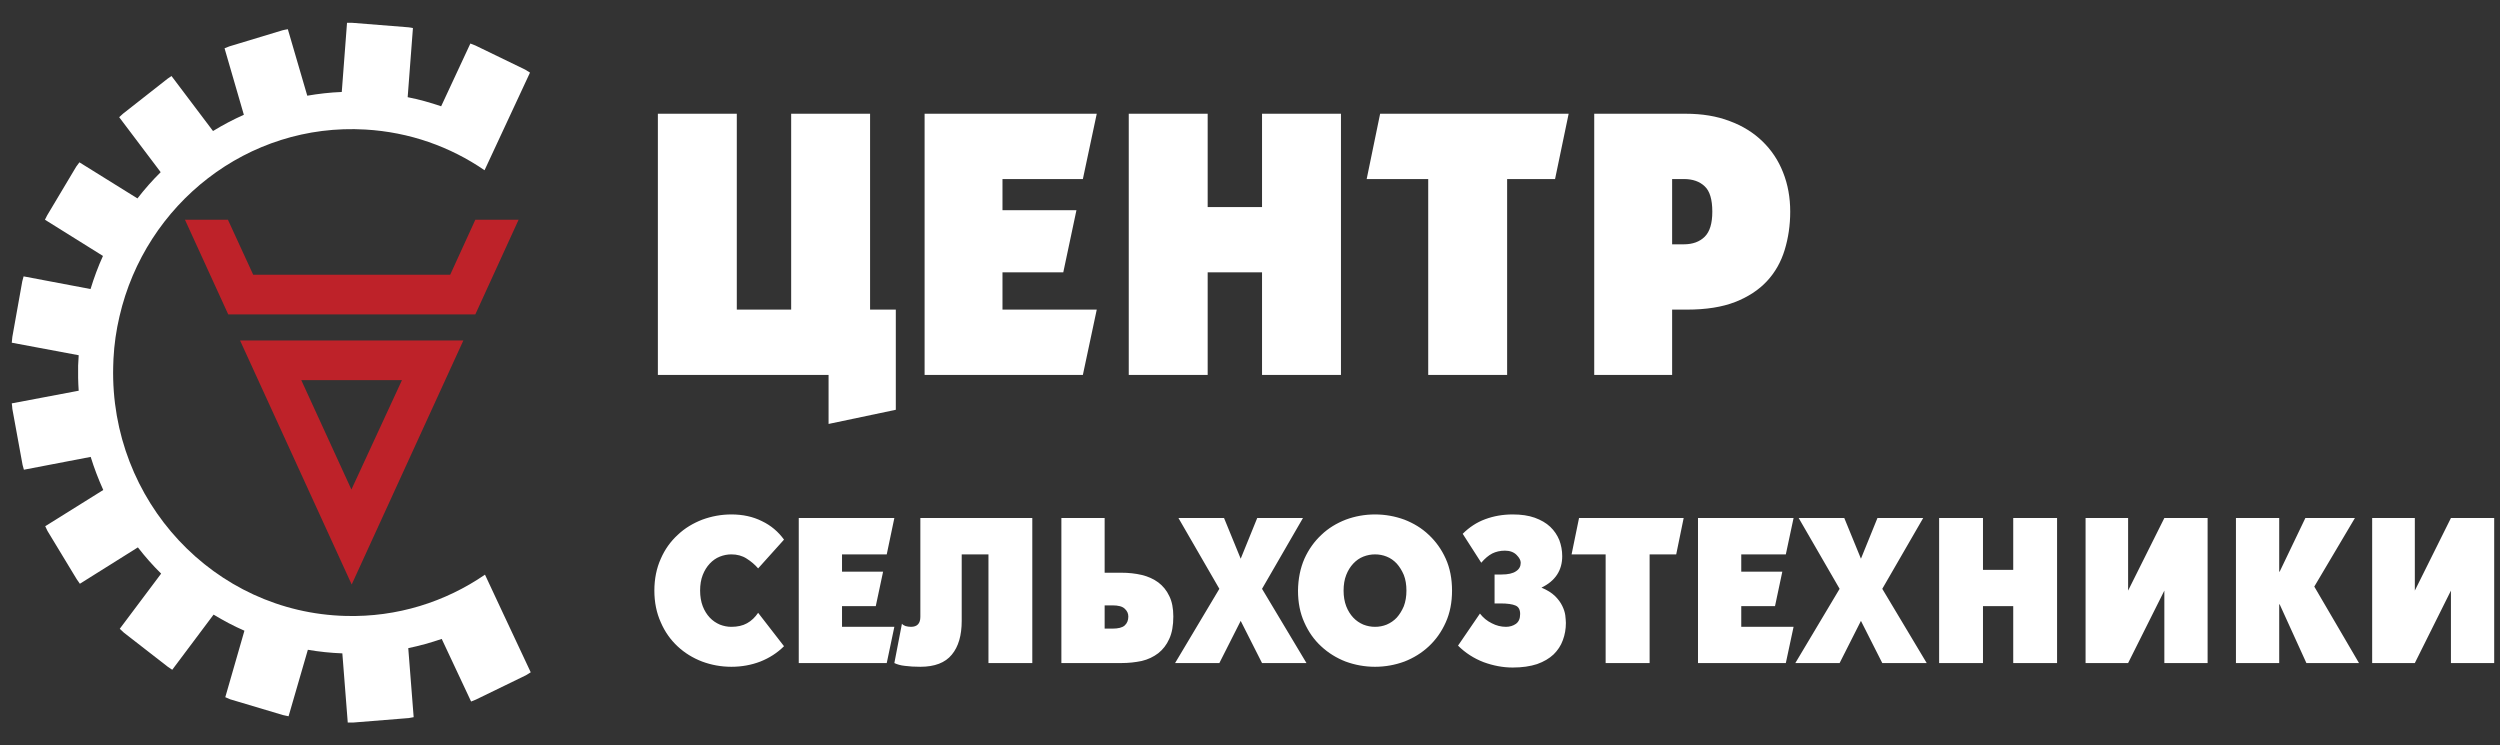
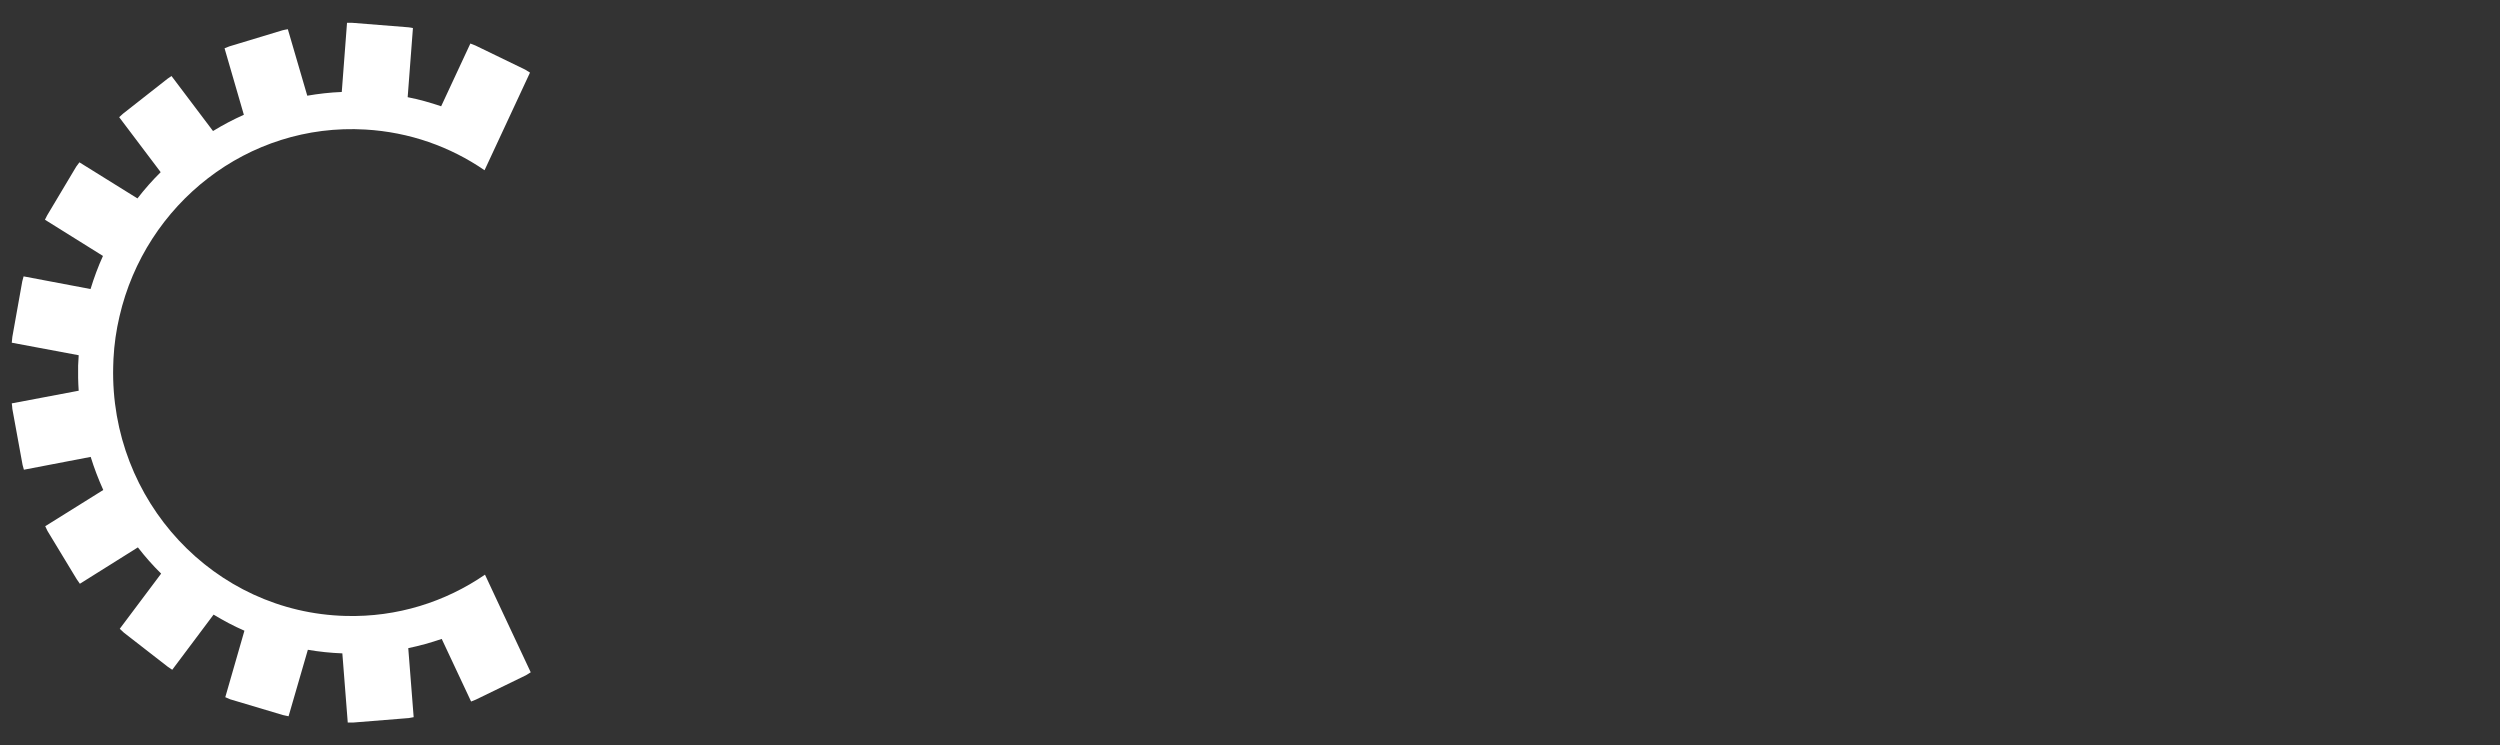
<svg xmlns="http://www.w3.org/2000/svg" width="161" height="48" viewBox="0 0 161 48" fill="none">
  <rect x="0" y="0" width="161" height="48" fill="#333333" stroke="none" />
  <g clip-path="url(#clip0_168_7)">
    <path fill-rule="evenodd" clip-rule="evenodd" d="M7.713 40.493L10.377 36.941C9.84 36.413 9.341 35.846 8.88 35.251L5.144 37.594C5.078 37.488 5.003 37.392 4.937 37.296L3.054 34.186C3.007 34.09 2.96 33.993 2.913 33.888L6.65 31.555C6.339 30.864 6.066 30.154 5.84 29.424L1.539 30.25C1.511 30.144 1.483 30.038 1.454 29.942L0.795 26.333C0.786 26.218 0.777 26.093 0.758 25.977L5.068 25.162C5.031 24.624 5.021 24.086 5.031 23.549C5.04 23.318 5.05 23.098 5.068 22.877L0.758 22.07C0.767 21.945 0.777 21.821 0.795 21.696L1.435 18.115C1.464 18.009 1.492 17.904 1.52 17.798L5.831 18.614C6.057 17.875 6.32 17.165 6.631 16.483L2.894 14.15C2.941 14.054 2.988 13.958 3.035 13.872L4.908 10.733C4.974 10.637 5.05 10.541 5.115 10.454L8.852 12.778C9.313 12.182 9.812 11.616 10.348 11.088L7.675 7.546C7.76 7.469 7.845 7.392 7.93 7.315L10.791 5.069C10.876 5.011 10.96 4.954 11.045 4.896L13.718 8.438C14.358 8.045 15.017 7.699 15.704 7.392L14.461 3.11C14.565 3.072 14.668 3.034 14.772 2.986L18.198 1.949C18.311 1.92 18.424 1.901 18.537 1.882L19.788 6.163C20.513 6.038 21.257 5.952 22.01 5.923L22.348 1.469C22.461 1.469 22.565 1.469 22.678 1.469L26.292 1.757C26.395 1.766 26.49 1.786 26.593 1.805L26.254 6.259C26.988 6.403 27.713 6.605 28.41 6.845L30.292 2.803C30.405 2.851 30.508 2.89 30.612 2.928L33.821 4.483C33.925 4.55 34.028 4.608 34.132 4.675L31.205 10.963C28.993 9.446 26.377 8.506 23.525 8.342C15.967 7.901 9.37 13.114 7.694 20.381C7.487 21.264 7.355 22.166 7.308 23.098C7.299 23.27 7.29 23.433 7.29 23.606C7.073 32.256 13.784 39.456 22.273 39.667C25.577 39.754 28.673 38.765 31.233 37.008L32.287 39.264L34.179 43.296C34.075 43.363 33.972 43.421 33.868 43.488L30.65 45.053C30.546 45.101 30.442 45.139 30.339 45.178L28.447 41.146C27.751 41.386 27.026 41.587 26.292 41.741L26.64 46.186C26.537 46.205 26.433 46.224 26.33 46.243L22.753 46.531C22.64 46.531 22.518 46.531 22.395 46.531L22.047 42.077C21.294 42.048 20.551 41.971 19.826 41.846L18.584 46.128C18.471 46.109 18.348 46.08 18.226 46.051L14.819 45.034C14.716 44.986 14.612 44.947 14.508 44.899L15.741 40.618C15.054 40.32 14.386 39.965 13.755 39.581L11.092 43.133C10.998 43.066 10.904 43.008 10.819 42.95L7.977 40.742C7.892 40.656 7.798 40.57 7.713 40.493Z" fill="white" />
-     <path fill-rule="evenodd" clip-rule="evenodd" d="M11.911 14.15H14.678L16.306 17.693H28.993L30.612 14.15H33.398L30.612 20.246H14.697L11.911 14.15ZM15.459 21.926H29.84L22.649 37.642L15.459 21.926ZM19.402 24.48H25.887L22.631 31.526L19.402 24.48Z" fill="#BE2229" />
-     <path fill-rule="evenodd" clip-rule="evenodd" d="M42.367 7.325H47.45V19.939H50.951V7.325H56.033V19.939H57.69V26.39L53.36 27.302V24.144H42.367V7.325ZM59.544 24.144V7.325H70.631L69.737 11.53H64.56V13.536H69.323L68.475 17.539H64.56V19.939H70.631L69.737 24.144H59.544ZM72.692 24.144V7.325H77.774V13.334H81.275V7.325H86.358V24.144H81.275V17.539H77.774V24.144H72.692ZM97.059 24.144H91.977V11.53H88.014L88.88 7.325H101.021L100.146 11.53H97.059V24.144ZM102.668 24.144V7.325H108.56C109.614 7.325 110.555 7.478 111.384 7.795C112.221 8.102 112.927 8.544 113.501 9.101C114.085 9.667 114.527 10.329 114.828 11.098C115.139 11.875 115.29 12.72 115.29 13.632C115.29 14.505 115.167 15.331 114.932 16.099C114.697 16.867 114.32 17.539 113.793 18.105C113.266 18.672 112.579 19.123 111.741 19.45C110.904 19.776 109.868 19.939 108.645 19.939H107.685V24.144H102.668ZM107.685 11.53V15.734H108.438C109.003 15.734 109.454 15.571 109.784 15.245C110.113 14.918 110.273 14.381 110.273 13.632C110.273 12.854 110.113 12.307 109.784 12C109.454 11.683 109.003 11.53 108.438 11.53H107.685ZM48.824 39.465L50.49 41.616C50.057 42.048 49.548 42.374 48.965 42.605C48.391 42.825 47.77 42.941 47.101 42.941C46.443 42.941 45.812 42.825 45.219 42.605C44.617 42.374 44.09 42.048 43.638 41.626C43.186 41.203 42.819 40.694 42.556 40.08C42.282 39.475 42.141 38.794 42.141 38.035C42.141 37.277 42.282 36.586 42.556 35.981C42.819 35.376 43.186 34.867 43.647 34.445C44.099 34.013 44.636 33.696 45.228 33.465C45.831 33.245 46.452 33.13 47.101 33.13C47.836 33.13 48.494 33.273 49.068 33.562C49.652 33.84 50.123 34.243 50.49 34.752L48.824 36.605C48.617 36.365 48.372 36.154 48.08 35.971C47.798 35.789 47.468 35.702 47.101 35.702C46.847 35.702 46.602 35.75 46.358 35.846C46.113 35.942 45.897 36.096 45.708 36.297C45.52 36.499 45.37 36.739 45.257 37.027C45.144 37.315 45.087 37.651 45.087 38.035C45.087 38.41 45.144 38.745 45.257 39.043C45.37 39.331 45.52 39.571 45.708 39.773C45.897 39.974 46.113 40.118 46.358 40.224C46.602 40.32 46.847 40.368 47.101 40.368C47.497 40.368 47.836 40.291 48.108 40.138C48.391 39.984 48.626 39.754 48.824 39.465ZM51.44 42.701V33.36H57.596L57.106 35.702H54.226V36.816H56.871L56.4 39.033H54.226V40.368H57.596L57.106 42.701H51.44ZM66.48 42.701H63.657V35.702H61.934V39.984C61.934 40.915 61.727 41.645 61.294 42.163C60.871 42.681 60.193 42.941 59.271 42.941C58.904 42.941 58.574 42.922 58.282 42.883C58 42.854 57.774 42.787 57.596 42.701L58.085 40.166C58.132 40.233 58.217 40.282 58.32 40.32C58.433 40.349 58.546 40.368 58.668 40.368C59.064 40.368 59.271 40.157 59.271 39.725V33.36H66.48V42.701ZM68.353 42.701V33.36H71.139V36.883H72.203C72.683 36.883 73.115 36.931 73.53 37.027C73.934 37.123 74.292 37.286 74.593 37.507C74.885 37.728 75.13 38.016 75.299 38.381C75.478 38.736 75.562 39.178 75.562 39.706C75.562 40.282 75.478 40.761 75.299 41.145C75.13 41.529 74.885 41.837 74.593 42.067C74.292 42.297 73.934 42.47 73.53 42.566C73.115 42.653 72.683 42.701 72.203 42.701H68.353ZM71.139 38.986V40.483H71.647C72.014 40.483 72.278 40.416 72.428 40.282C72.588 40.138 72.664 39.946 72.664 39.706C72.664 39.504 72.588 39.341 72.428 39.197C72.278 39.053 72.014 38.986 71.647 38.986H71.139ZM78.527 37.92L75.892 33.36H78.828L79.901 35.981L80.965 33.36H83.911L81.275 37.92L84.137 42.701H81.275L79.901 39.984L78.527 42.701H75.675L78.527 37.92ZM88.551 33.13C89.21 33.13 89.84 33.245 90.442 33.465C91.035 33.696 91.562 34.013 92.014 34.445C92.466 34.867 92.833 35.376 93.106 35.981C93.379 36.586 93.511 37.277 93.511 38.035C93.511 38.794 93.379 39.475 93.106 40.08C92.833 40.694 92.466 41.203 92.014 41.626C91.562 42.048 91.035 42.374 90.442 42.605C89.84 42.825 89.21 42.941 88.551 42.941C87.892 42.941 87.261 42.825 86.659 42.605C86.066 42.374 85.539 42.048 85.087 41.626C84.626 41.203 84.268 40.694 83.996 40.08C83.722 39.475 83.591 38.794 83.591 38.035C83.6 37.277 83.741 36.586 84.005 35.981C84.278 35.376 84.645 34.867 85.097 34.445C85.548 34.013 86.076 33.696 86.668 33.465C87.261 33.245 87.892 33.13 88.551 33.13ZM86.527 38.035C86.527 38.41 86.584 38.745 86.697 39.043C86.81 39.331 86.96 39.571 87.148 39.773C87.337 39.974 87.553 40.118 87.798 40.224C88.043 40.32 88.297 40.368 88.551 40.368C88.814 40.368 89.068 40.32 89.304 40.224C89.548 40.118 89.765 39.974 89.953 39.773C90.132 39.571 90.282 39.331 90.405 39.043C90.518 38.745 90.574 38.41 90.574 38.035C90.574 37.651 90.518 37.315 90.405 37.027C90.282 36.739 90.132 36.499 89.953 36.297C89.765 36.096 89.548 35.942 89.304 35.846C89.068 35.75 88.814 35.702 88.551 35.702C88.297 35.702 88.043 35.75 87.798 35.846C87.553 35.942 87.337 36.096 87.148 36.297C86.96 36.499 86.81 36.739 86.697 37.027C86.584 37.315 86.527 37.651 86.527 38.035ZM96.25 38.861V36.998H96.701C97.115 36.998 97.426 36.931 97.633 36.787C97.84 36.653 97.934 36.47 97.934 36.24C97.934 36.086 97.85 35.923 97.671 35.741C97.492 35.558 97.238 35.462 96.918 35.462C96.607 35.462 96.334 35.529 96.099 35.645C95.864 35.77 95.628 35.962 95.393 36.24L94.198 34.377C94.621 33.955 95.101 33.638 95.647 33.437C96.193 33.235 96.777 33.13 97.417 33.13C97.963 33.13 98.433 33.197 98.838 33.341C99.233 33.485 99.572 33.677 99.835 33.926C100.099 34.176 100.287 34.464 100.419 34.781C100.541 35.107 100.607 35.453 100.607 35.818C100.607 36.73 100.165 37.411 99.271 37.843C99.638 37.997 99.93 38.179 100.137 38.381C100.353 38.592 100.504 38.803 100.607 39.014C100.711 39.225 100.777 39.427 100.805 39.629C100.824 39.83 100.843 39.993 100.843 40.118C100.843 40.512 100.777 40.886 100.645 41.232C100.523 41.578 100.315 41.885 100.052 42.144C99.779 42.403 99.421 42.614 98.988 42.768C98.546 42.912 98.028 42.989 97.417 42.989C96.796 42.989 96.174 42.873 95.544 42.643C94.922 42.403 94.367 42.048 93.897 41.578L95.308 39.514C95.516 39.782 95.77 39.993 96.071 40.138C96.362 40.291 96.673 40.368 96.984 40.368C97.228 40.368 97.445 40.301 97.624 40.176C97.812 40.041 97.897 39.83 97.897 39.542C97.897 39.264 97.802 39.081 97.596 38.995C97.398 38.909 97.078 38.861 96.626 38.861H96.25ZM106.235 42.701H103.403V35.702H101.21L101.69 33.36H108.428L107.948 35.702H106.235V42.701ZM109.351 42.701V33.36H115.506L115.007 35.702H112.137V36.816H114.781L114.311 39.033H112.137V40.368H115.506L115.007 42.701H109.351ZM118.471 37.92L115.835 33.36H118.772L119.845 35.981L120.908 33.36H123.854L121.219 37.92L124.08 42.701H121.219L119.845 39.984L118.471 42.701H115.619L118.471 37.92ZM124.88 42.701V33.36H127.704V36.701H129.652V33.36H132.475V42.701H129.652V39.033H127.704V42.701H124.88ZM134.311 42.701V33.36H137.05V38.035L139.384 33.36H142.17V42.701H139.384V38.035L137.05 42.701H134.311ZM143.995 42.701V33.36H146.781V36.816H146.81L148.466 33.36H151.657L149.04 37.776L151.92 42.701H148.532L146.81 38.918H146.781V42.701H143.995ZM152.767 42.701V33.36H155.515V38.035L157.84 33.36H160.626V42.701H157.84V38.035L155.515 42.701H152.767Z" fill="white" />
  </g>
  <defs>
    <clipPath id="clip0_168_7">
      <rect width="160" height="48" fill="white" transform="translate(0.692)" />
    </clipPath>
  </defs>
</svg>